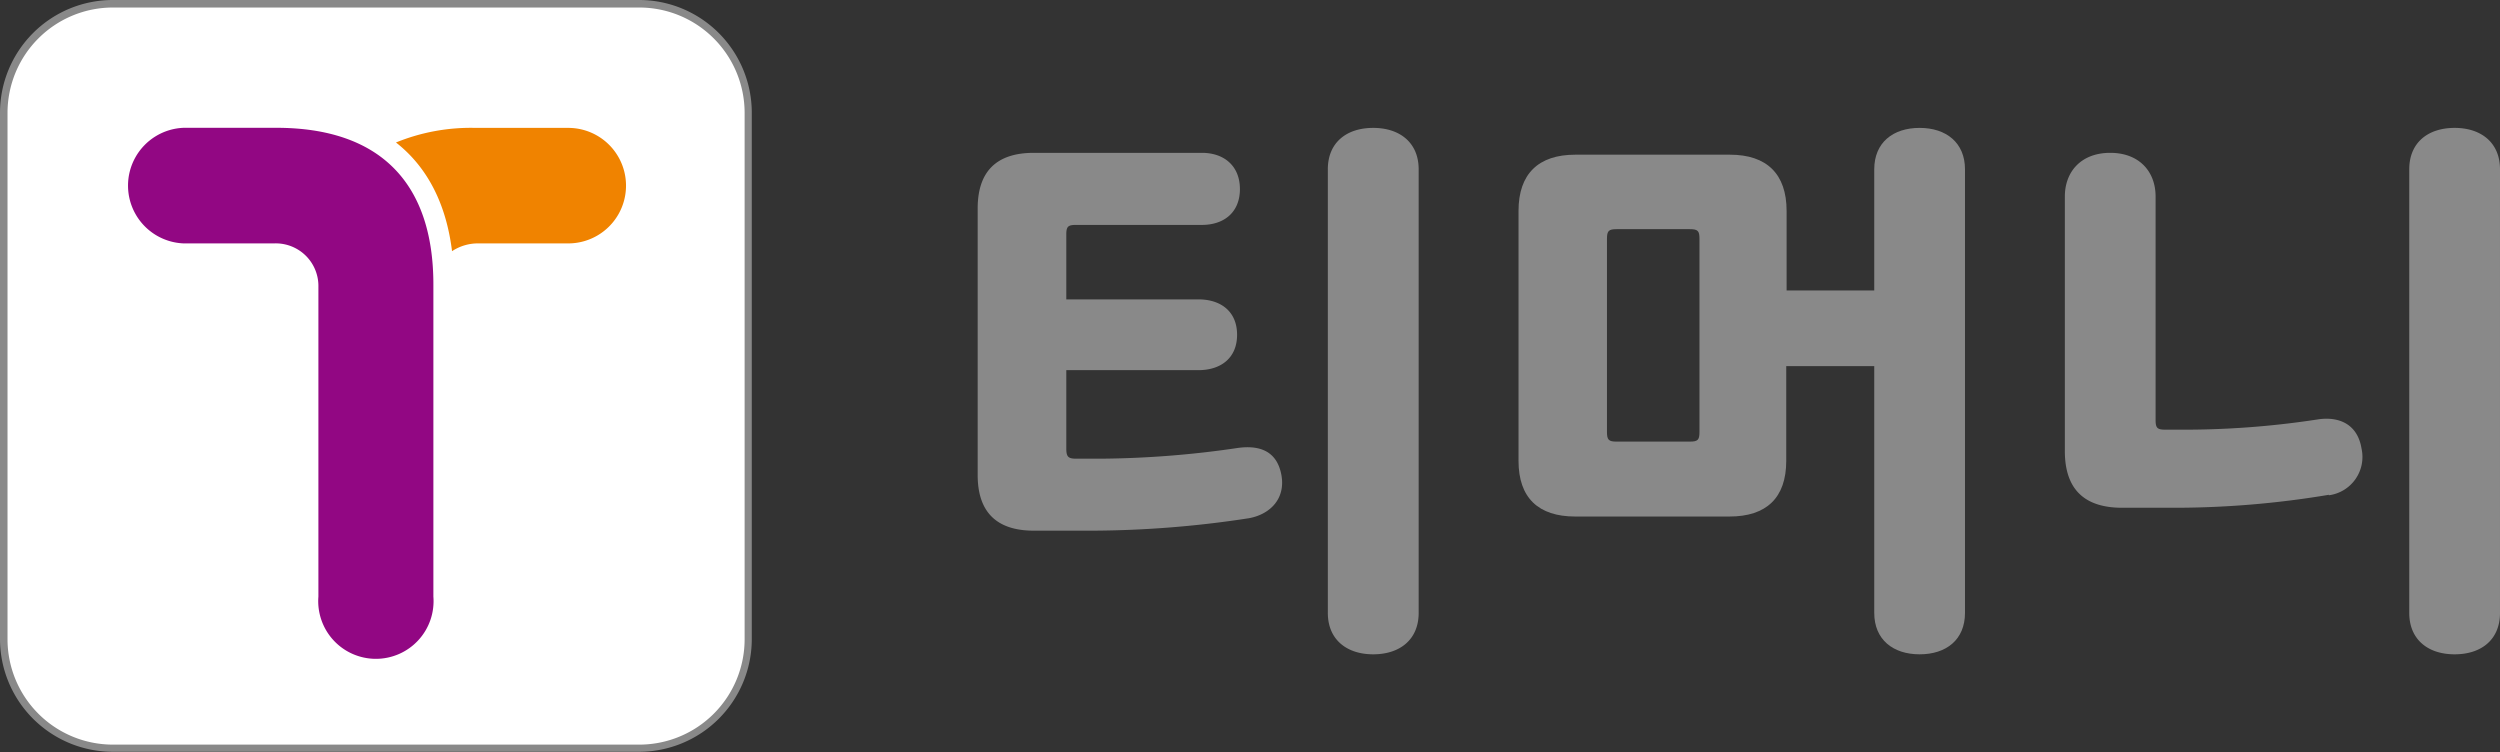
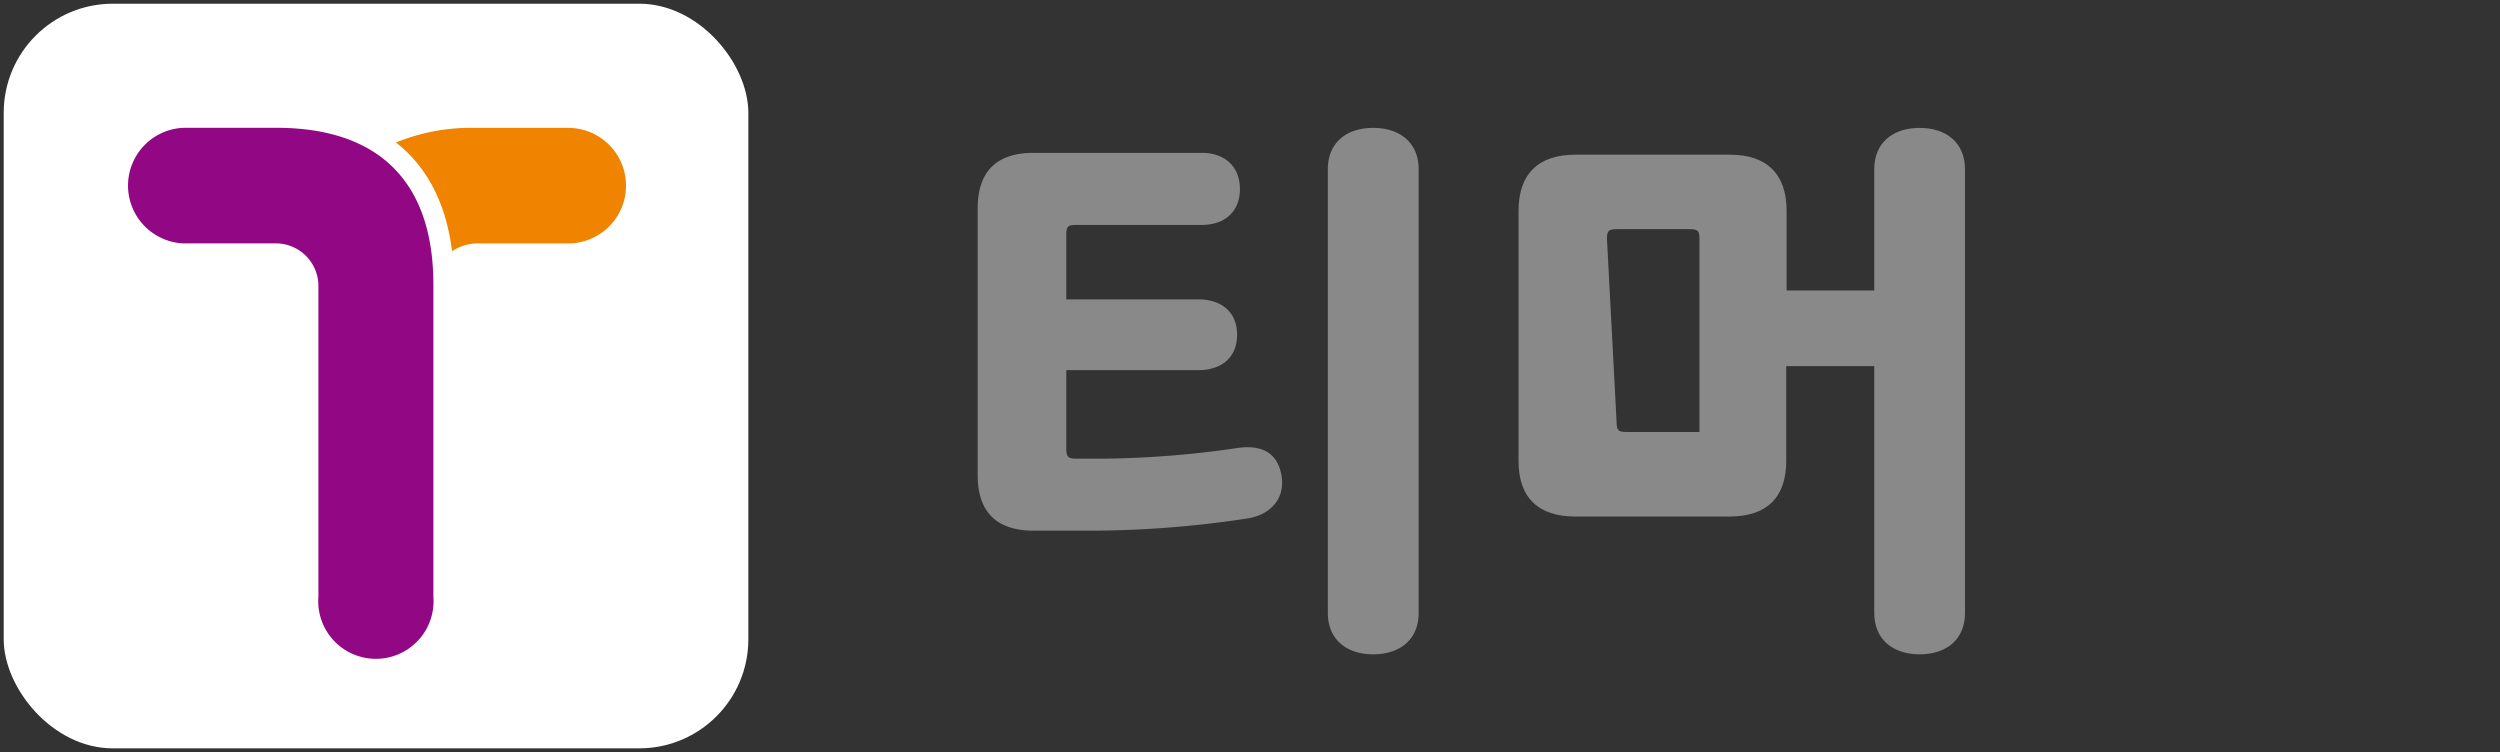
<svg xmlns="http://www.w3.org/2000/svg" viewBox="0 0 282.66 85.04">
  <rect x="0" y="0" width="282.66" height="85.04" fill="#333333" stroke="none" />
  <defs>
    <style>.cls-1{fill:#fff;}.cls-2{fill:#898989;}.cls-3{fill:#920783;}.cls-4{fill:#f08300;}</style>
  </defs>
  <g id="레이어_2" data-name="레이어 2">
    <g id="_001_디자인" data-name="001_디자인">
      <rect class="cls-1" x="0.42" y="0.42" width="84.19" height="84.19" rx="12.33" />
-       <path class="cls-2" d="M72.29,0H12.76A12.76,12.76,0,0,0,0,12.76V72.28A12.76,12.76,0,0,0,12.76,85H72.29A12.75,12.75,0,0,0,85,72.28V12.76A12.75,12.75,0,0,0,72.29,0m0,.85a11.92,11.92,0,0,1,11.9,11.91V72.28a11.92,11.92,0,0,1-11.9,11.91H12.76A11.92,11.92,0,0,1,.85,72.28V12.76A11.92,11.92,0,0,1,12.76.85Z" />
      <path class="cls-3" d="M36,32.46v35a6.52,6.52,0,1,0,13,0V32.17c0-11.59-6.14-17.72-17.76-17.72H20.76a6.54,6.54,0,0,0,0,13.07H31a4.82,4.82,0,0,1,5,4.94" />
      <path class="cls-4" d="M64.25,14.46H53.77a22.36,22.36,0,0,0-9,1.65c3.51,2.75,5.67,6.87,6.34,12.29a5.28,5.28,0,0,1,3-.88H64.25a6.53,6.53,0,1,0,0-13.06" />
      <path class="cls-2" d="M123.51,60a118.59,118.59,0,0,0,17.71-1.41c2.43-.45,4.17-2.25,3.65-4.94s-2.5-3.34-4.94-3a110.39,110.39,0,0,1-15.33,1.21h-2.95c-.9,0-1.09-.25-1.09-1.15V41.85h14.95c2.5,0,4.36-1.35,4.36-4s-1.86-4-4.36-4H120.56V26.52c0-.9.19-1.09,1.09-1.09h14.24c2.5,0,4.3-1.42,4.3-4.05s-1.8-4.1-4.3-4.1h-19c-4.23,0-6.35,2.11-6.35,6.29V53.71c0,4.17,2.12,6.29,6.35,6.29Zm26.62,9.3c0,3,2.12,4.68,5.13,4.68s5.14-1.66,5.14-4.68V19.14c0-3-2.12-4.68-5.14-4.68s-5.13,1.66-5.13,4.68Z" />
-       <path class="cls-2" d="M181.69,27c0-.9.2-1.09,1.09-1.09h8.28c.9,0,1.09.19,1.09,1.09V48.84c0,.9-.19,1.09-1.09,1.09h-8.28c-.89,0-1.09-.19-1.09-1.09Zm30.22,5.84H202v-9c0-4.17-2.24-6.35-6.41-6.35H178.1c-4.17,0-6.41,2.18-6.41,6.35V52.11c0,4.17,2.24,6.29,6.41,6.29h17.45c4.17,0,6.41-2.12,6.41-6.29V41.4h9.95V69.3c0,3,2.11,4.68,5.13,4.68s5.13-1.66,5.13-4.68V19.14c0-3-2.12-4.68-5.13-4.68s-5.13,1.66-5.13,4.68Z" />
-       <path class="cls-2" d="M263.29,56A4.37,4.37,0,0,0,267,50.7c-.45-2.76-2.57-3.66-5-3.27a99.49,99.49,0,0,1-15.78,1.15h-1.41c-.89,0-1.09-.19-1.09-1.09V22.22c0-2.83-1.86-4.94-5.13-4.94s-5.13,2.11-5.13,4.94V51c0,4.23,2.12,6.41,6.48,6.41h5.39a105.83,105.83,0,0,0,18-1.47M272.4,69.3c0,3,2.11,4.68,5.13,4.68s5.13-1.66,5.13-4.68V19.14c0-3-2.12-4.68-5.13-4.68s-5.13,1.66-5.13,4.68Z" />
+       <path class="cls-2" d="M181.69,27c0-.9.2-1.09,1.09-1.09h8.28c.9,0,1.09.19,1.09,1.09V48.84h-8.28c-.89,0-1.09-.19-1.09-1.09Zm30.22,5.84H202v-9c0-4.17-2.24-6.35-6.41-6.35H178.1c-4.17,0-6.41,2.18-6.41,6.35V52.11c0,4.17,2.24,6.29,6.41,6.29h17.45c4.17,0,6.41-2.12,6.41-6.29V41.4h9.95V69.3c0,3,2.11,4.68,5.13,4.68s5.13-1.66,5.13-4.68V19.14c0-3-2.12-4.68-5.13-4.68s-5.13,1.66-5.13,4.68Z" />
    </g>
  </g>
</svg>